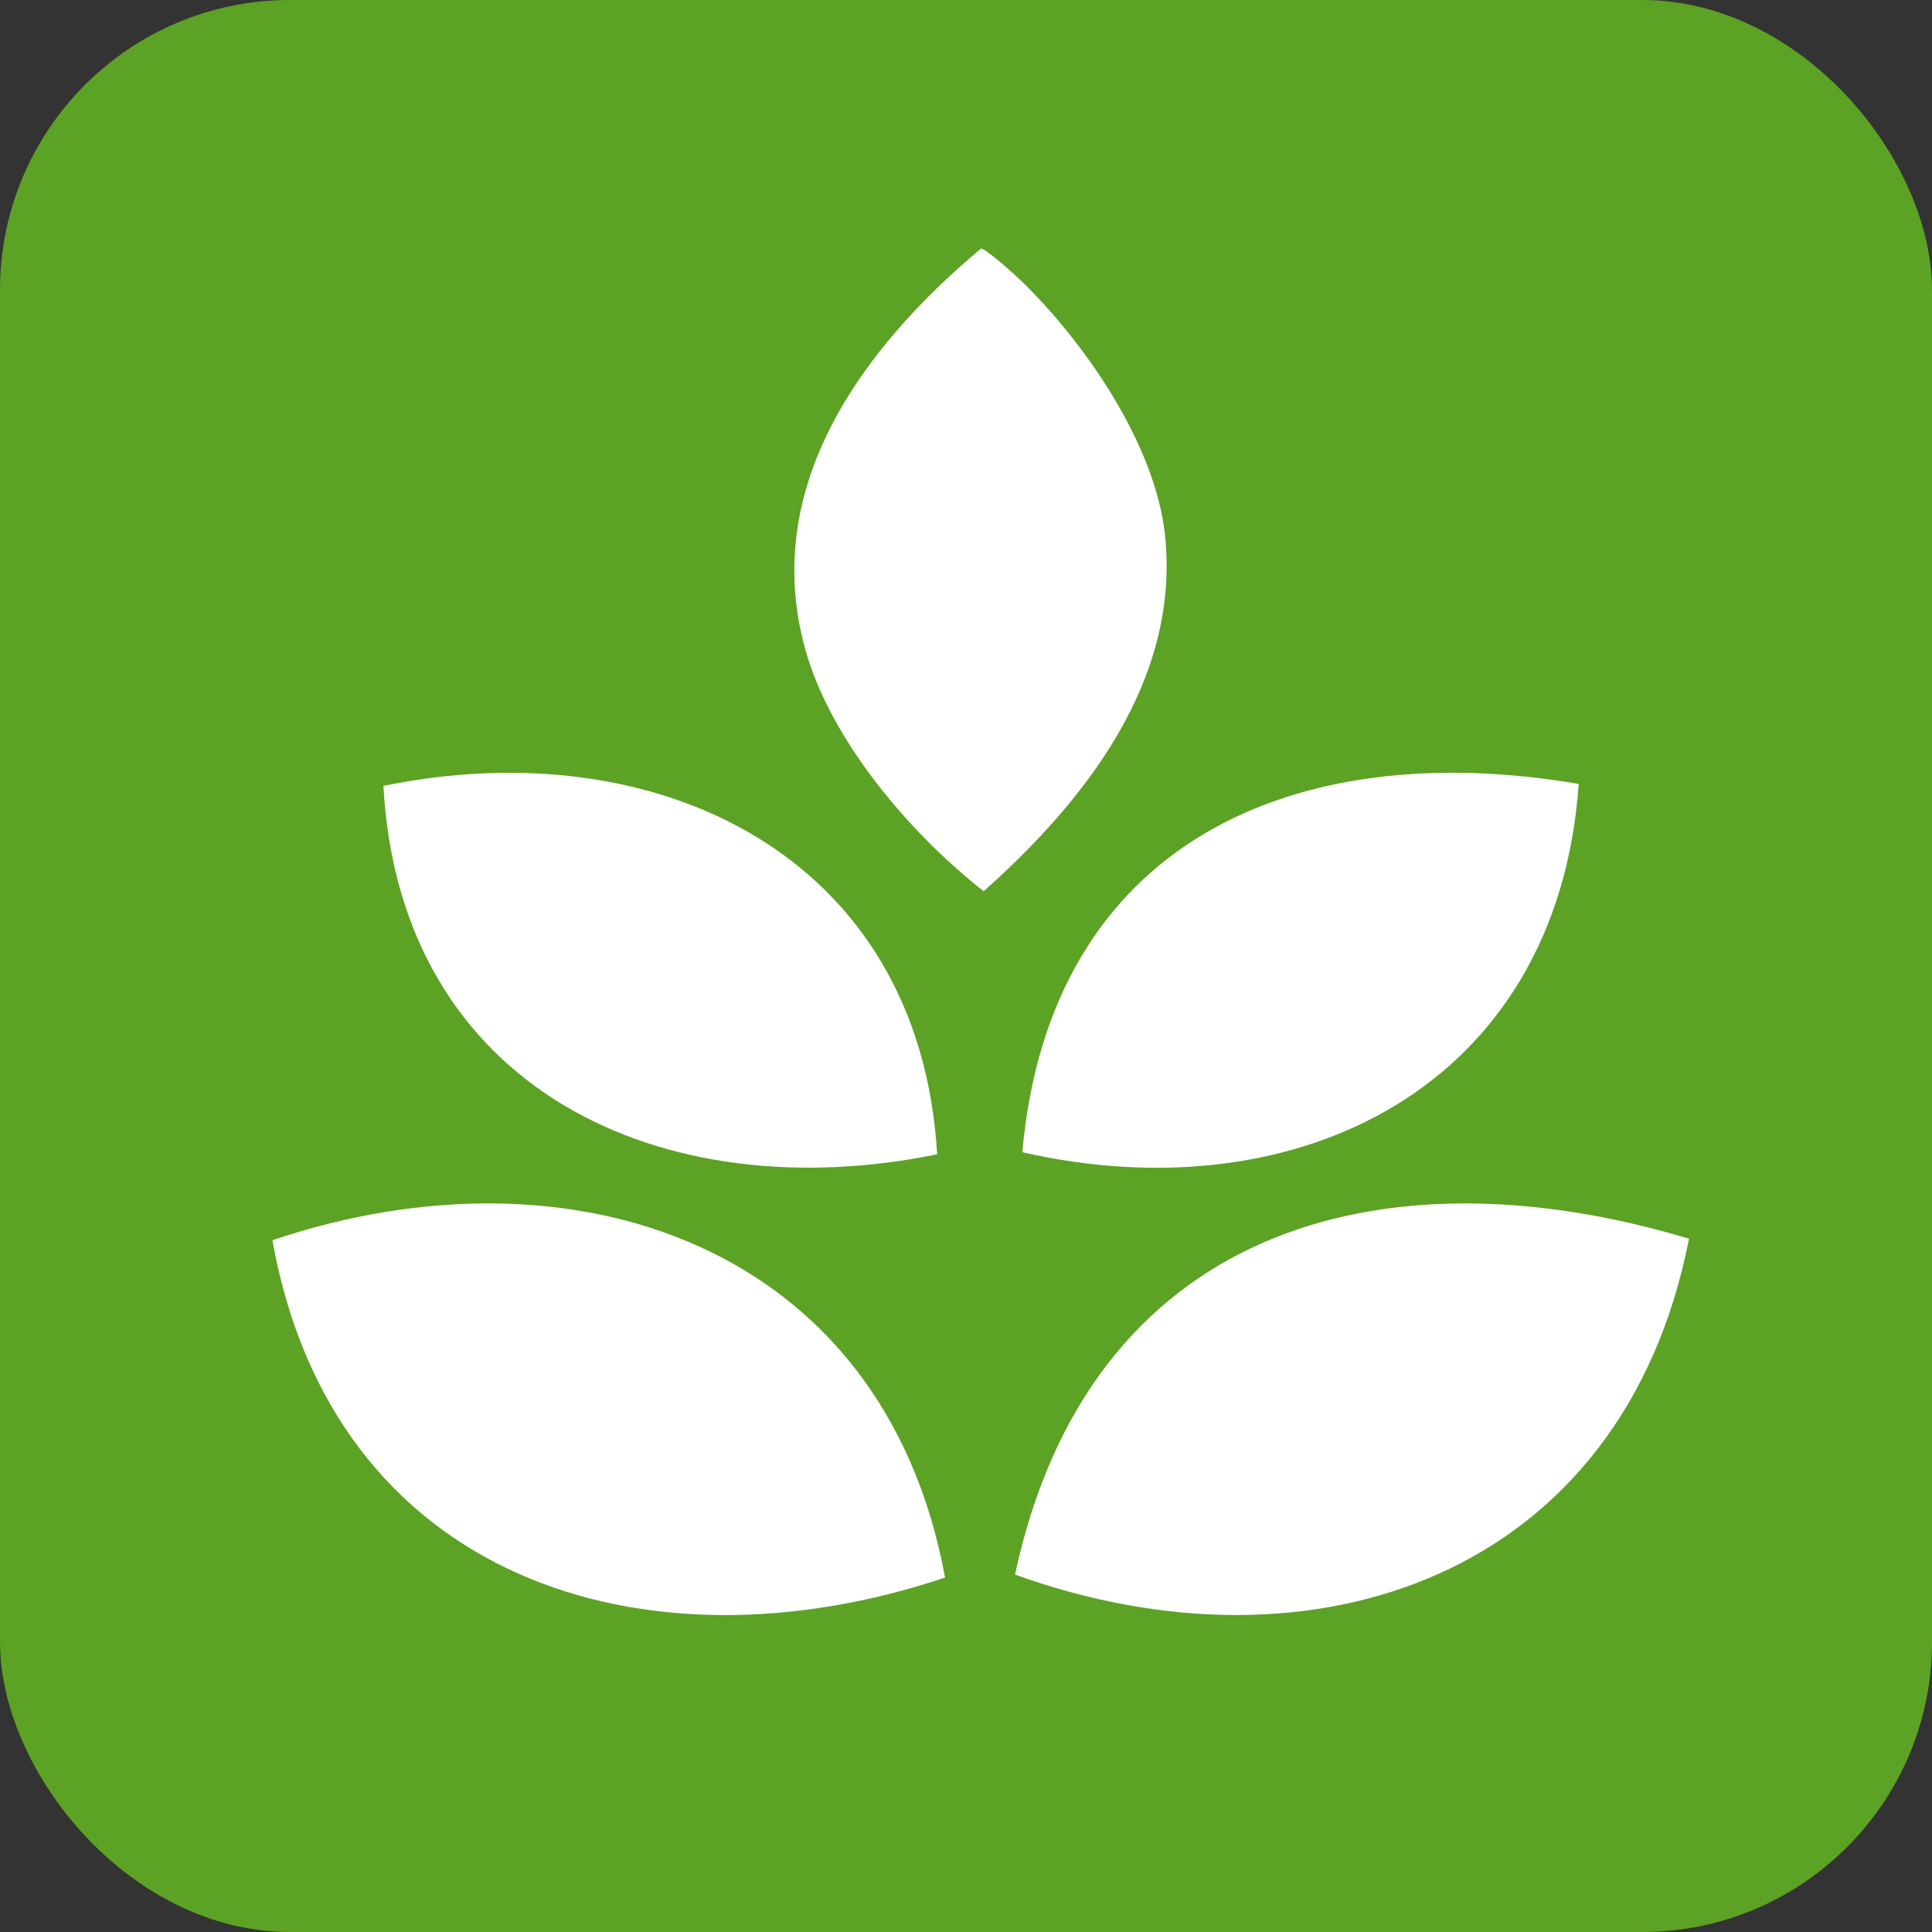
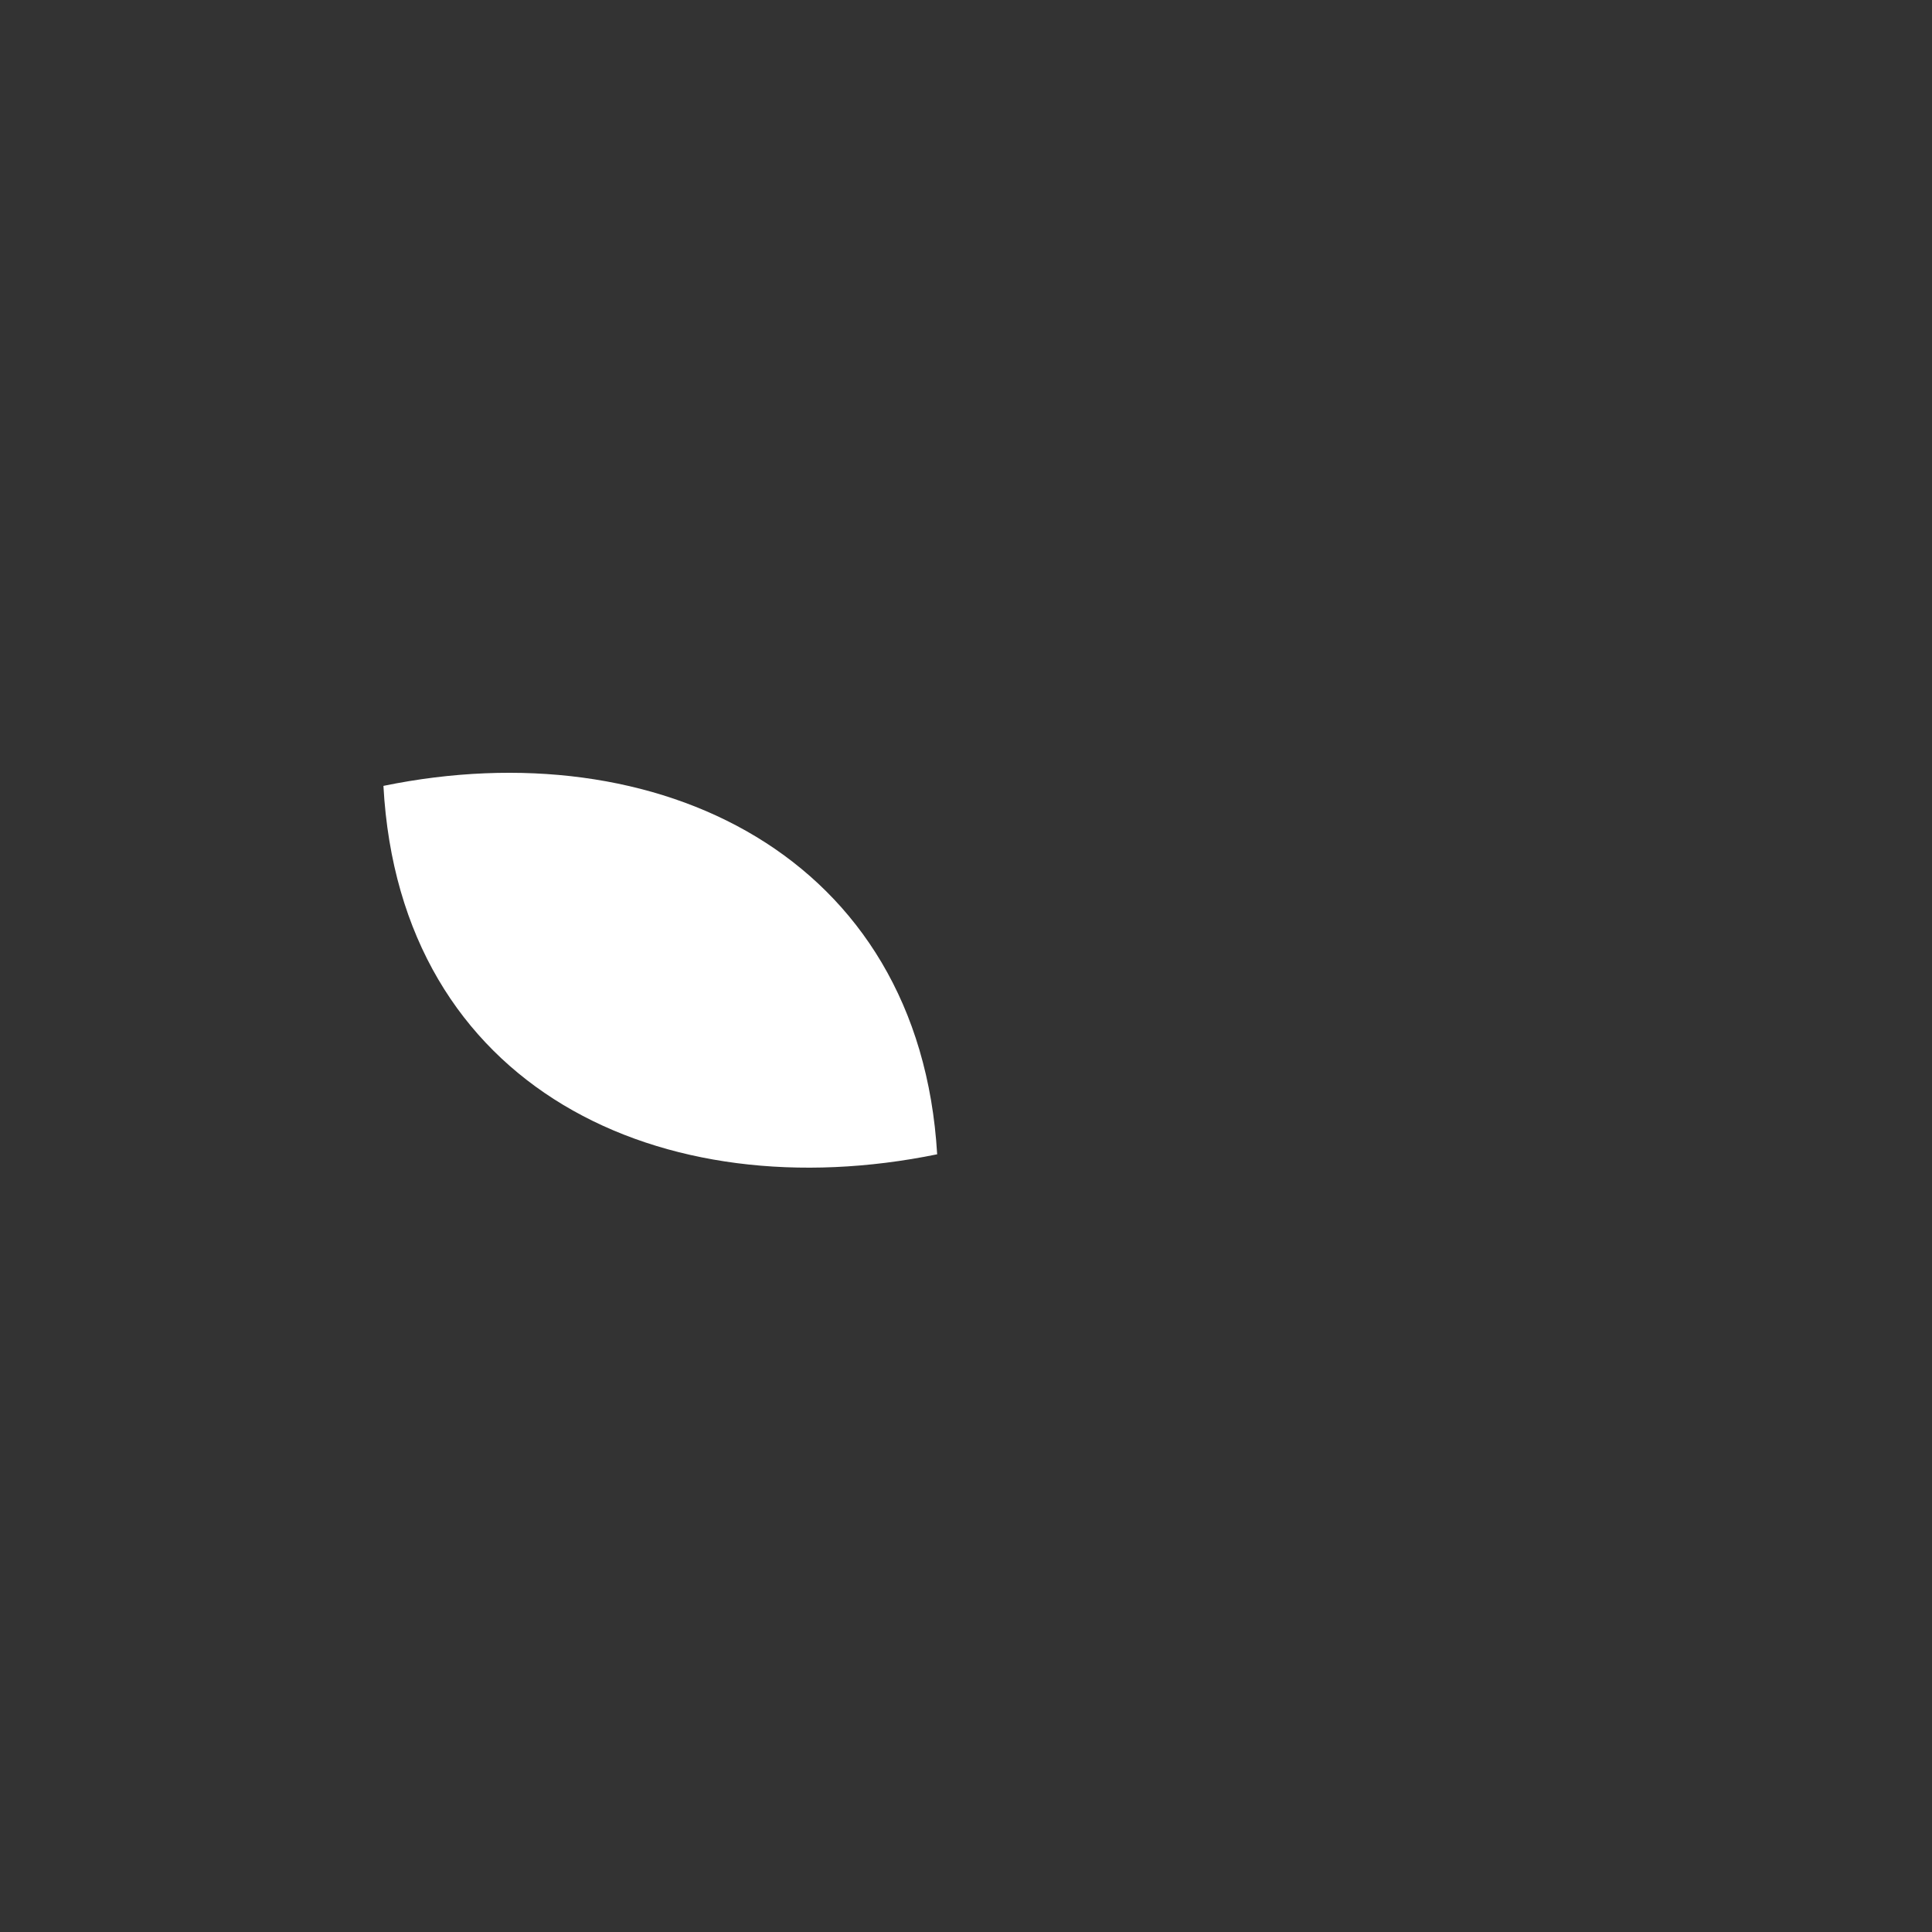
<svg xmlns="http://www.w3.org/2000/svg" id="Layer_2" data-name="Layer 2" viewBox="0 0 130 130">
  <rect x="0" y="0" width="130" height="130" fill="#333333" stroke="none" />
  <defs>
    <style>
      .cls-1 {
        fill: #fff;
      }

      .cls-2 {
        fill: #5ca224;
      }
    </style>
  </defs>
  <g id="_Слой_1" data-name="Слой 1">
-     <rect class="cls-2" x="0" y="0" width="130" height="130" rx="19.51" ry="19.51" />
    <g>
-       <path class="cls-1" d="M68.51,18.7c4.4,4.19,9.26,11.2,9.89,17.38.98,9.74-5.39,17.81-12.21,23.89-4.95-3.88-10.31-10.14-12.02-16.33-3.01-10.94,3.88-20.24,11.83-26.91.26-.06,2.16,1.63,2.5,1.97Z" />
-       <path class="cls-1" d="M106.23,52.75c-1.45,20.46-19.02,28.99-37.44,24.78,1.85-20.84,18.32-28.05,37.44-24.78Z" />
      <path class="cls-1" d="M63.06,77.67c-18.51,3.79-36.15-4.38-37.26-24.79,18.38-3.78,36.07,4.64,37.26,24.79Z" />
-       <path class="cls-1" d="M113.65,83.35c-4.44,22.71-25.29,29.85-45.35,22.6,4.93-23.09,24.38-28.9,45.35-22.6Z" />
-       <path class="cls-1" d="M63.59,106.15c-20.26,6.8-41.2.07-45.26-22.7,20.11-6.78,41.14.24,45.26,22.7Z" />
    </g>
  </g>
</svg>